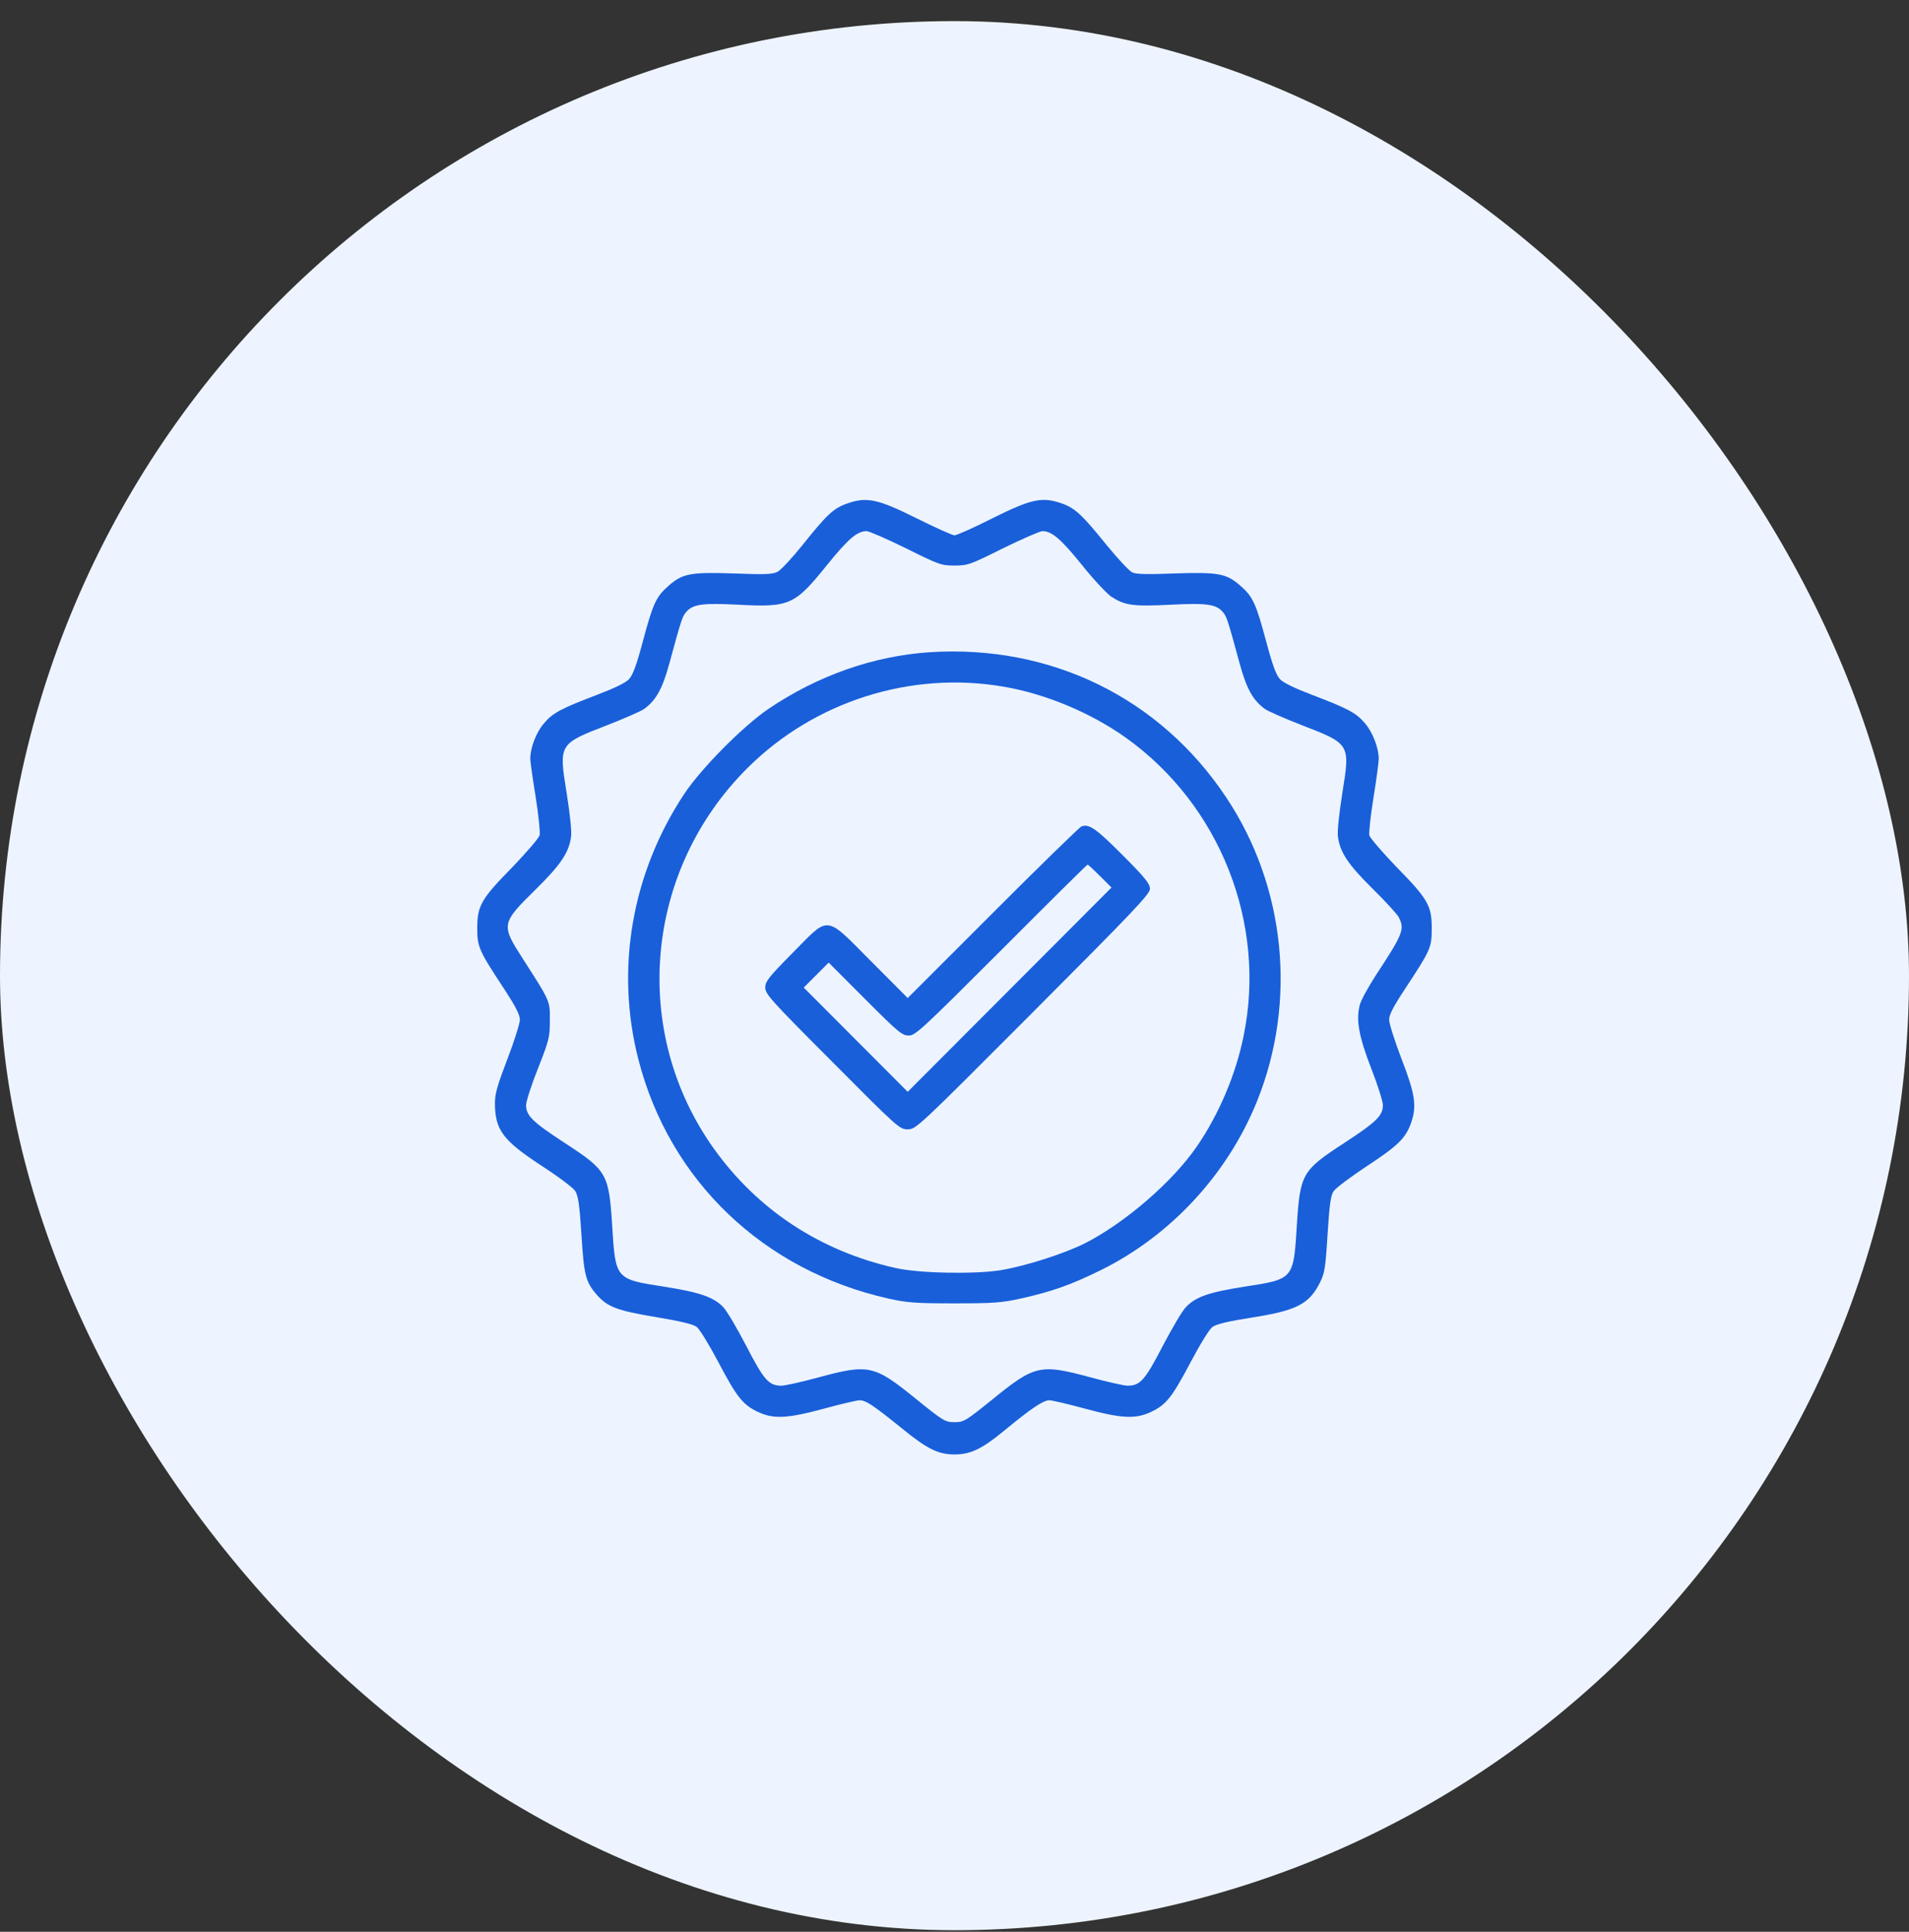
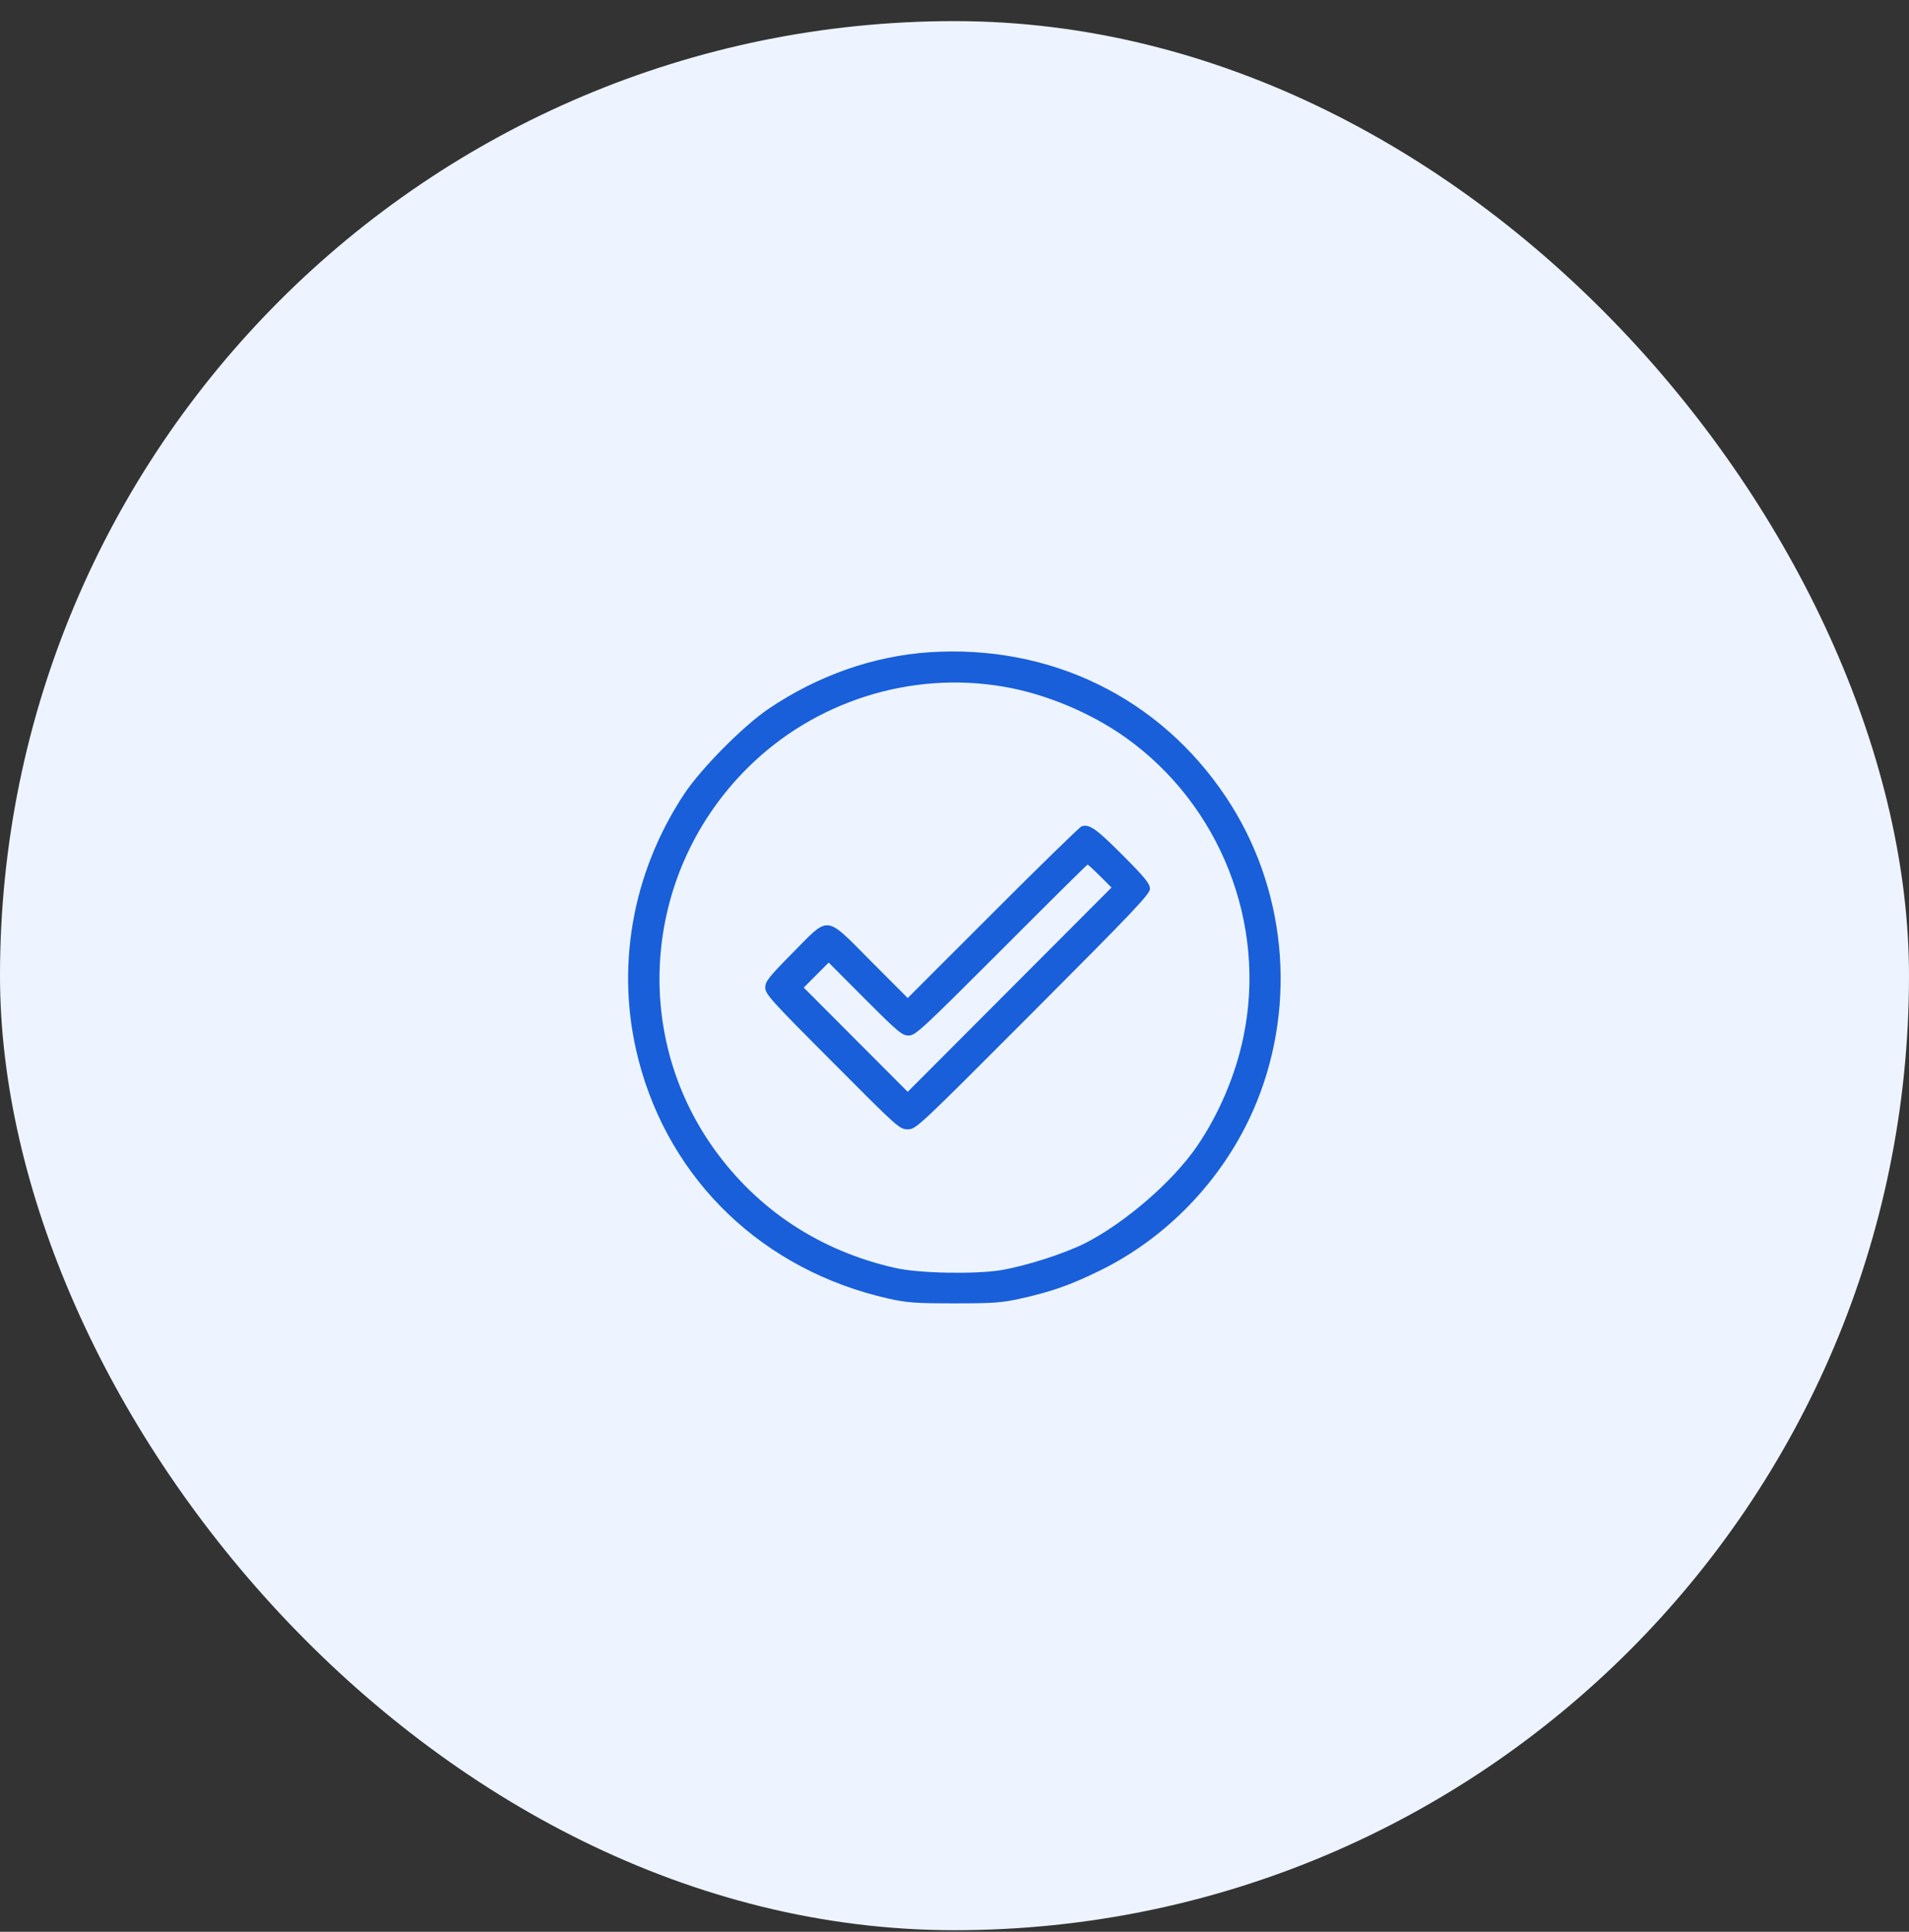
<svg xmlns="http://www.w3.org/2000/svg" width="84" height="85" viewBox="0 0 84 85" fill="none">
  <rect x="0" y="0" width="84" height="85" fill="#333333" stroke="none" />
  <rect y="0.929" width="84" height="84" rx="42" fill="#EDF4FF" />
  <path fill-rule="evenodd" clip-rule="evenodd" d="M43.693 40.162C45.751 38.099 47.508 36.393 47.581 36.365C47.92 36.237 48.222 36.448 49.393 37.622C50.391 38.621 50.601 38.887 50.601 39.107C50.601 39.337 49.896 40.08 45.459 44.527C40.362 49.635 40.307 49.69 39.941 49.69C39.584 49.69 39.52 49.635 36.629 46.728C33.92 44.014 33.673 43.739 33.673 43.454C33.673 43.188 33.81 43.005 34.881 41.923C35.646 41.147 36.002 40.728 36.374 40.713C36.798 40.696 37.243 41.204 38.34 42.308L39.941 43.913L43.693 40.162ZM48.908 39.052L48.405 38.548C48.13 38.273 47.883 38.044 47.856 38.044C47.828 38.044 46.117 39.74 44.059 41.804C40.554 45.307 40.279 45.563 39.987 45.563C39.694 45.563 39.52 45.417 38.065 43.959L36.464 42.354L35.366 43.454L39.941 48.04L48.908 39.052Z" fill="#195FDA" />
  <path fill-rule="evenodd" clip-rule="evenodd" d="M40.893 28.699C38.431 28.864 35.979 29.726 33.81 31.193C32.694 31.954 30.864 33.798 30.113 34.925C27.798 38.419 27.066 42.638 28.091 46.618C29.464 51.955 33.591 55.899 39.09 57.137C39.913 57.32 40.279 57.348 42 57.348C43.72 57.348 44.086 57.32 44.91 57.137C46.309 56.825 47.124 56.531 48.451 55.88C51.525 54.358 54.023 51.653 55.313 48.452C57.08 44.059 56.567 39.006 53.959 35.091C51.04 30.698 46.227 28.35 40.893 28.699ZM44.15 30.212C45.998 30.524 47.993 31.358 49.54 32.459C53.685 35.421 55.743 40.63 54.719 45.591C54.38 47.269 53.648 49.002 52.678 50.424C51.608 51.992 49.503 53.808 47.737 54.706C46.822 55.165 45.129 55.706 44.031 55.889C42.878 56.073 40.417 56.027 39.392 55.789C36.089 55.046 33.343 53.239 31.413 50.543C27.725 45.38 28.357 38.291 32.904 33.779C35.851 30.854 40.078 29.515 44.15 30.212Z" fill="#195FDA" />
-   <path fill-rule="evenodd" clip-rule="evenodd" d="M37.26 22.16C36.665 22.371 36.373 22.655 35.302 23.994C34.844 24.563 34.359 25.085 34.213 25.159C34.003 25.269 33.664 25.287 32.31 25.232C30.379 25.168 30.031 25.232 29.409 25.782C28.869 26.259 28.732 26.553 28.284 28.231C28 29.295 27.844 29.707 27.671 29.891C27.524 30.047 27.003 30.294 26.28 30.569C24.688 31.175 24.322 31.367 23.937 31.826C23.599 32.211 23.333 32.908 23.333 33.376C23.333 33.522 23.443 34.283 23.571 35.072C23.699 35.87 23.773 36.622 23.745 36.75C23.709 36.879 23.178 37.493 22.565 38.135C21.174 39.547 21 39.85 21 40.84C21 41.675 21.064 41.812 22.235 43.592C22.693 44.298 22.876 44.655 22.876 44.866C22.876 45.031 22.629 45.811 22.327 46.599C21.878 47.773 21.778 48.113 21.778 48.562C21.787 49.727 22.135 50.185 23.846 51.304C24.569 51.772 25.227 52.267 25.31 52.404C25.438 52.597 25.502 53.01 25.584 54.312C25.694 56.109 25.767 56.403 26.261 56.971C26.737 57.513 27.167 57.668 28.869 57.953C29.912 58.127 30.498 58.264 30.654 58.384C30.782 58.475 31.212 59.181 31.614 59.943C32.429 61.492 32.694 61.813 33.353 62.125C34.03 62.446 34.643 62.419 36.263 61.979C37.004 61.777 37.709 61.612 37.818 61.612C38.102 61.612 38.413 61.823 39.676 62.841C40.801 63.758 41.286 63.996 42 63.996C42.705 63.996 43.208 63.758 44.196 62.941C45.386 61.96 45.907 61.612 46.173 61.612C46.291 61.612 46.996 61.777 47.737 61.979C49.357 62.419 49.97 62.446 50.647 62.125C51.306 61.813 51.562 61.502 52.386 59.943C52.797 59.163 53.218 58.475 53.356 58.384C53.52 58.264 54.042 58.136 55.039 57.98C57.052 57.668 57.601 57.384 58.077 56.44C58.288 56.018 58.324 55.807 58.416 54.312C58.498 53.019 58.553 52.597 58.681 52.414C58.773 52.276 59.431 51.781 60.154 51.304C61.508 50.414 61.847 50.084 62.085 49.424C62.35 48.672 62.277 48.158 61.673 46.599C61.371 45.811 61.124 45.031 61.124 44.866C61.124 44.646 61.316 44.279 61.856 43.463C62.954 41.794 63 41.693 63 40.84C63 39.85 62.826 39.547 61.435 38.135C60.822 37.493 60.291 36.879 60.255 36.76C60.227 36.631 60.31 35.879 60.438 35.09C60.566 34.302 60.667 33.531 60.667 33.385C60.667 32.908 60.401 32.22 60.063 31.826C59.678 31.367 59.312 31.175 57.72 30.569C56.997 30.294 56.476 30.047 56.329 29.891C56.156 29.707 56 29.295 55.716 28.231C55.268 26.553 55.131 26.259 54.591 25.782C53.969 25.232 53.612 25.168 51.69 25.232C50.519 25.278 49.988 25.269 49.824 25.186C49.695 25.131 49.183 24.581 48.68 23.966C47.591 22.618 47.28 22.334 46.667 22.132C45.834 21.857 45.367 21.958 43.656 22.811C42.842 23.224 42.092 23.554 42 23.554C41.908 23.554 41.158 23.215 40.344 22.811C38.614 21.949 38.139 21.848 37.26 22.16ZM39.859 24.122C41.314 24.847 41.414 24.884 42 24.884C42.586 24.884 42.686 24.847 44.141 24.122C44.983 23.71 45.761 23.37 45.871 23.37C46.282 23.37 46.685 23.719 47.591 24.838C48.094 25.471 48.68 26.094 48.881 26.241C49.494 26.644 49.833 26.69 51.507 26.608C53.136 26.525 53.529 26.589 53.822 26.947C53.978 27.14 54.023 27.268 54.545 29.185C54.847 30.294 55.122 30.799 55.643 31.184C55.771 31.285 56.512 31.606 57.281 31.908C59.414 32.73 59.413 32.734 59.069 34.872L59.065 34.898C58.919 35.833 58.837 36.594 58.873 36.824C58.965 37.502 59.322 38.043 60.392 39.098C60.95 39.648 61.472 40.217 61.545 40.354C61.82 40.886 61.737 41.088 60.557 42.885C60.218 43.408 59.889 44.004 59.834 44.215C59.66 44.875 59.788 45.591 60.337 47.012C60.621 47.737 60.85 48.461 60.85 48.626C60.85 49.085 60.575 49.36 59.157 50.286C57.281 51.506 57.208 51.643 57.061 53.954L57.06 53.984C56.915 56.284 56.915 56.285 54.756 56.614C53.182 56.861 52.605 57.063 52.175 57.522C52.02 57.678 51.571 58.448 51.16 59.227C50.382 60.731 50.171 60.97 49.613 60.97C49.458 60.97 48.725 60.805 47.984 60.603C45.779 60.007 45.532 60.062 43.702 61.547C42.485 62.529 42.412 62.575 42 62.575C41.588 62.575 41.515 62.529 40.298 61.547C38.468 60.062 38.23 60.007 36.025 60.603C35.284 60.805 34.542 60.97 34.387 60.97C33.829 60.97 33.618 60.731 32.84 59.227C32.438 58.448 31.98 57.678 31.825 57.513C31.395 57.072 30.8 56.861 29.226 56.614C27.085 56.285 27.085 56.284 26.94 53.984L26.939 53.954C26.792 51.643 26.719 51.506 24.843 50.286C23.425 49.36 23.15 49.085 23.15 48.626C23.15 48.452 23.388 47.727 23.672 47.012C24.157 45.783 24.194 45.646 24.194 44.921C24.194 44.901 24.194 44.882 24.194 44.862C24.197 44.62 24.199 44.45 24.171 44.285C24.105 43.9 23.876 43.543 23.113 42.352C23.086 42.31 23.059 42.268 23.031 42.225C22.034 40.675 22.034 40.648 23.608 39.098C24.678 38.043 25.035 37.502 25.127 36.824C25.163 36.594 25.081 35.833 24.935 34.898L24.93 34.872C24.587 32.734 24.586 32.73 26.719 31.908C27.488 31.606 28.229 31.285 28.357 31.184C28.878 30.799 29.153 30.294 29.455 29.185C29.977 27.268 30.022 27.14 30.178 26.947C30.471 26.589 30.864 26.525 32.493 26.608C34.753 26.727 34.972 26.626 36.409 24.838C37.315 23.719 37.718 23.37 38.129 23.37C38.239 23.37 39.017 23.71 39.859 24.122Z" fill="#195FDA" />
</svg>